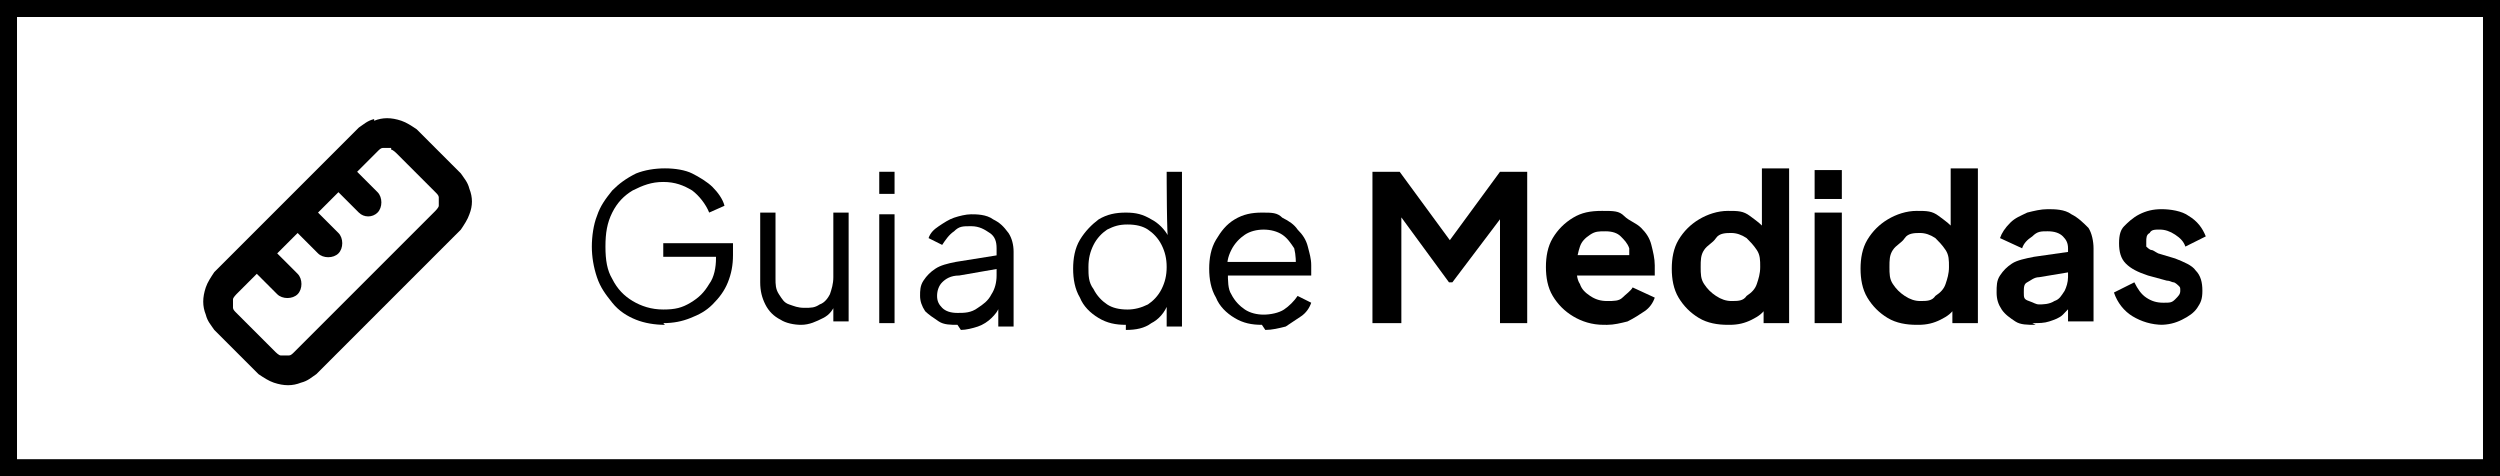
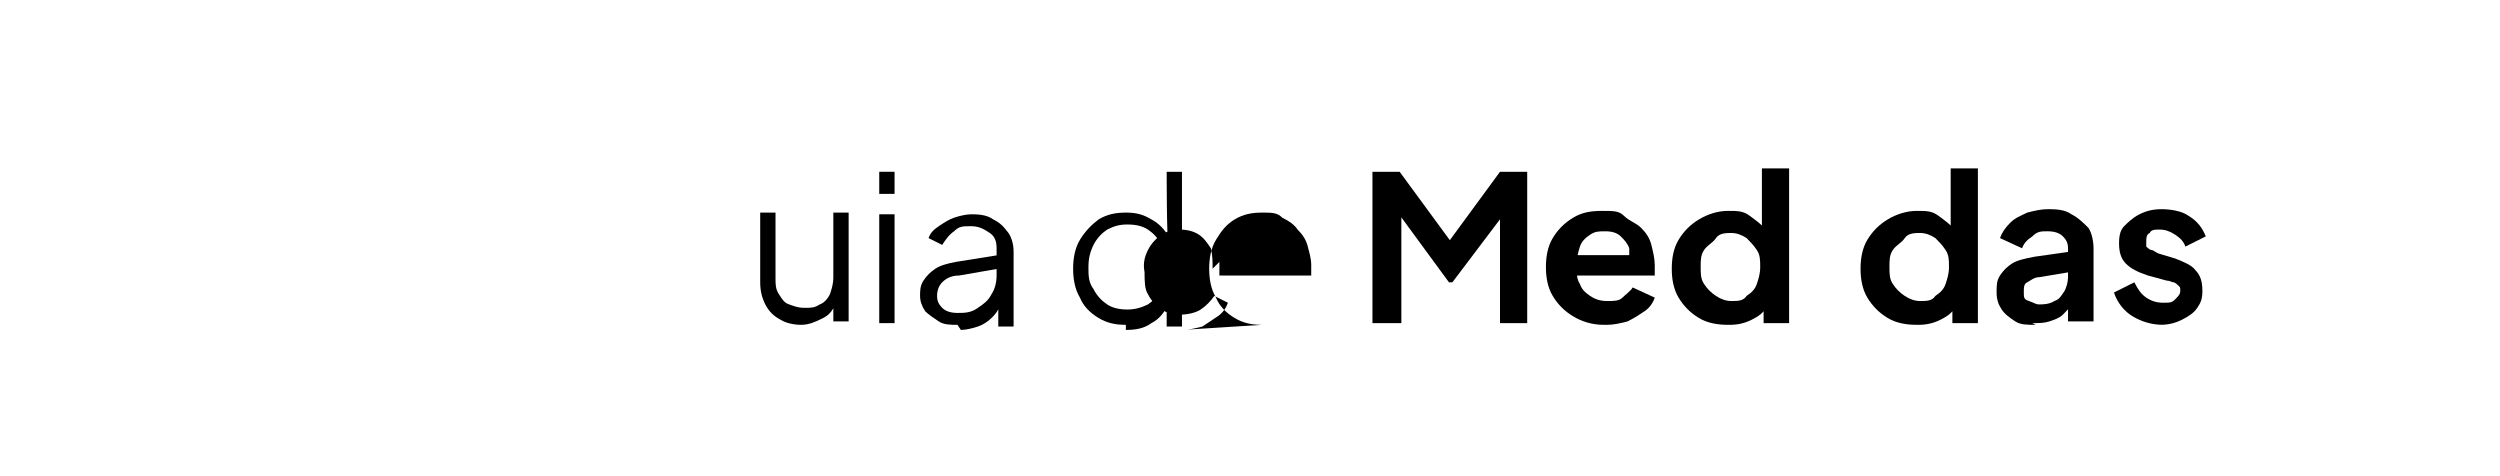
<svg xmlns="http://www.w3.org/2000/svg" id="Camada_1" data-name="Camada 1" version="1.1" viewBox="0 0 147 28">
  <defs>
    <style>
      .cls-1, .cls-2 {
        fill: #000;
        stroke-width: 0px;
      }

      .cls-3 {
        isolation: isolate;
      }

      .cls-2 {
        fill-rule: evenodd;
      }
    </style>
  </defs>
  <g id="botao_guiamedidas" data-name="botao guiamedidas">
    <g id="Retângulo_2906" data-name="Retângulo 2906">
-       <path class="cls-1" d="M147,28H0V0h147v28ZM1,27h145V1H1v26Z" />
-     </g>
+       </g>
    <g id="Guia_de_Medidas" data-name="Guia de Medidas" class="cls-3">
      <g class="cls-3">
-         <path class="cls-1" d="M39.1,19.1c-.6,0-1.2-.1-1.7-.3-.5-.2-1-.5-1.4-1s-.7-.9-.9-1.5c-.2-.6-.3-1.2-.3-1.8s.1-1.3.3-1.8c.2-.6.5-1,.9-1.5.4-.4.8-.7,1.4-1,.5-.2,1.1-.3,1.7-.3s1.2.1,1.6.3.9.5,1.2.8.6.7.7,1.1l-.9.4c-.2-.5-.6-1-1-1.3-.5-.3-1-.5-1.7-.5s-1.2.2-1.8.5c-.5.3-.9.7-1.2,1.3-.3.6-.4,1.2-.4,2s.1,1.4.4,1.9c.3.6.7,1,1.2,1.3.5.3,1.1.5,1.8.5s1.1-.1,1.6-.4c.5-.3.8-.6,1.1-1.1.3-.4.4-1,.4-1.5v-.5l.4.4h-3.5v-.8h4.1v.7c0,.6-.1,1.1-.3,1.6s-.5.9-.9,1.3c-.4.4-.8.6-1.3.8-.5.2-1,.3-1.6.3Z" />
        <path class="cls-1" d="M47.1,19.1c-.4,0-.9-.1-1.2-.3-.4-.2-.7-.5-.9-.9s-.3-.8-.3-1.3v-4.1h.9v3.9c0,.3,0,.6.2.9s.3.5.6.6c.3.1.5.2.9.2s.6,0,.9-.2c.3-.1.5-.4.6-.6.1-.3.2-.6.2-1v-3.8h.9v6.4h-.9v-1.2h.2c-.2.5-.4.8-.8,1-.4.2-.8.4-1.3.4Z" />
        <path class="cls-1" d="M51.7,11.4v-1.3h.9v1.3h-.9ZM51.7,19v-6.4h.9v6.4h-.9Z" />
        <path class="cls-1" d="M56.3,19.1c-.4,0-.8,0-1.1-.2s-.6-.4-.8-.6c-.2-.3-.3-.6-.3-.9s0-.6.2-.9.4-.5.7-.7.7-.3,1.2-.4l2.5-.4v.8l-2.3.4c-.5,0-.8.2-1,.4-.2.2-.3.5-.3.8s.1.5.3.7.5.3.9.3.8,0,1.2-.3c.3-.2.6-.4.8-.8.2-.3.3-.7.3-1.1v-1.6c0-.4-.1-.7-.4-.9-.3-.2-.6-.4-1.1-.4s-.7,0-1,.3c-.3.2-.5.5-.7.8l-.8-.4c.1-.3.3-.5.6-.7.3-.2.6-.4.9-.5s.7-.2,1-.2.9,0,1.3.3c.4.2.6.4.9.8.2.3.3.7.3,1.1v4.4h-.9v-1.3h.1c-.1.4-.3.6-.5.8s-.5.4-.8.5c-.3.1-.7.2-1,.2Z" />
        <path class="cls-1" d="M66.2,19.1c-.6,0-1.1-.1-1.6-.4s-.9-.7-1.1-1.2c-.3-.5-.4-1.1-.4-1.7s.1-1.2.4-1.7c.3-.5.7-.9,1.1-1.2.5-.3,1-.4,1.6-.4s1,.1,1.5.4c.4.2.8.6,1,1v.3c-.1,0-.1-4.1-.1-4.1h.9v9.1h-.9v-1.4h.1c-.2.6-.6,1-1,1.2-.4.3-.9.4-1.5.4ZM66.3,18.2c.4,0,.8-.1,1.2-.3.3-.2.6-.5.8-.9s.3-.8.3-1.3-.1-.9-.3-1.3-.5-.7-.8-.9c-.3-.2-.7-.3-1.2-.3s-.8.1-1.2.3c-.3.2-.6.5-.8.9-.2.4-.3.8-.3,1.3s0,.9.3,1.3c.2.4.5.7.8.9.3.2.7.3,1.2.3Z" />
-         <path class="cls-1" d="M74.2,19.1c-.6,0-1.1-.1-1.6-.4-.5-.3-.9-.7-1.1-1.2-.3-.5-.4-1.1-.4-1.7s.1-1.2.4-1.7.6-.9,1.1-1.2c.5-.3,1-.4,1.6-.4s.9,0,1.2.3c.4.2.7.4.9.7.3.3.5.6.6,1,.1.4.2.7.2,1.1s0,.2,0,.3c0,.1,0,.2,0,.3h-5.4v-.8h4.9l-.4.4c0-.4,0-.8-.1-1.2-.2-.3-.4-.6-.7-.8s-.7-.3-1.1-.3-.8.1-1.1.3c-.3.2-.6.5-.8.9-.2.4-.3.8-.2,1.3,0,.5,0,1,.2,1.3.2.4.5.7.8.9s.7.3,1.1.3.9-.1,1.2-.3c.3-.2.6-.5.8-.8l.8.4c-.1.3-.3.6-.6.8s-.6.4-.9.6c-.4.1-.8.2-1.2.2Z" />
+         <path class="cls-1" d="M74.2,19.1c-.6,0-1.1-.1-1.6-.4-.5-.3-.9-.7-1.1-1.2-.3-.5-.4-1.1-.4-1.7s.1-1.2.4-1.7.6-.9,1.1-1.2c.5-.3,1-.4,1.6-.4s.9,0,1.2.3c.4.2.7.4.9.7.3.3.5.6.6,1,.1.4.2.7.2,1.1s0,.2,0,.3c0,.1,0,.2,0,.3h-5.4v-.8l-.4.4c0-.4,0-.8-.1-1.2-.2-.3-.4-.6-.7-.8s-.7-.3-1.1-.3-.8.1-1.1.3c-.3.2-.6.5-.8.9-.2.4-.3.8-.2,1.3,0,.5,0,1,.2,1.3.2.4.5.7.8.9s.7.3,1.1.3.9-.1,1.2-.3c.3-.2.6-.5.8-.8l.8.4c-.1.3-.3.6-.6.8s-.6.4-.9.6c-.4.1-.8.2-1.2.2Z" />
      </g>
      <g class="cls-3">
        <path class="cls-1" d="M80.7,19v-8.9h1.6l3.3,4.5h-.7l3.3-4.5h1.6v8.9h-1.6v-7.1l.6.2-3.4,4.5h-.2l-3.3-4.5.5-.2v7.1h-1.6Z" />
        <path class="cls-1" d="M94.3,19.1c-.7,0-1.3-.2-1.8-.5-.5-.3-.9-.7-1.2-1.2-.3-.5-.4-1.1-.4-1.7s.1-1.2.4-1.7c.3-.5.7-.9,1.2-1.2s1-.4,1.7-.4,1,0,1.3.3.7.4,1,.7c.3.3.5.6.6,1,.1.4.2.8.2,1.2s0,.2,0,.3c0,.1,0,.2,0,.3h-5v-1.2h4.2l-.7.6c0-.4,0-.7,0-1-.1-.3-.3-.5-.5-.7s-.5-.3-.9-.3-.6,0-.9.2c-.3.2-.5.4-.6.7-.1.3-.2.7-.2,1.1,0,.4,0,.8.2,1.1.1.3.3.5.6.7s.6.3,1,.3.7,0,.9-.2.5-.4.6-.6l1.3.6c-.1.3-.3.6-.6.8-.3.2-.6.4-1,.6-.4.1-.8.2-1.2.2Z" />
        <path class="cls-1" d="M101.6,19.1c-.6,0-1.2-.1-1.7-.4-.5-.3-.9-.7-1.2-1.2-.3-.5-.4-1.1-.4-1.7s.1-1.2.4-1.7c.3-.5.7-.9,1.2-1.2s1.1-.5,1.7-.5.9,0,1.3.3.7.5.9.8l-.2.3v-3.9h1.6v9.1h-1.5v-1.3l.2.3c-.2.4-.5.6-.9.8-.4.2-.8.3-1.3.3ZM101.8,17.7c.4,0,.7,0,.9-.3.3-.2.5-.4.6-.7s.2-.6.2-1,0-.7-.2-1c-.2-.3-.4-.5-.6-.7-.3-.2-.6-.3-.9-.3s-.7,0-.9.3-.5.4-.7.7c-.2.3-.2.6-.2,1s0,.7.2,1c.2.3.4.5.7.7s.6.3.9.3Z" />
-         <path class="cls-1" d="M106.7,11.7v-1.7h1.6v1.7h-1.6ZM106.7,19v-6.5h1.6v6.5h-1.6Z" />
        <path class="cls-1" d="M112.7,19.1c-.6,0-1.2-.1-1.7-.4-.5-.3-.9-.7-1.2-1.2-.3-.5-.4-1.1-.4-1.7s.1-1.2.4-1.7c.3-.5.7-.9,1.2-1.2s1.1-.5,1.7-.5.9,0,1.3.3.7.5.9.8l-.2.3v-3.9h1.6v9.1h-1.5v-1.3l.2.3c-.2.4-.5.6-.9.8-.4.2-.8.3-1.3.3ZM112.9,17.7c.4,0,.7,0,.9-.3.3-.2.5-.4.6-.7s.2-.6.2-1,0-.7-.2-1c-.2-.3-.4-.5-.6-.7-.3-.2-.6-.3-.9-.3s-.7,0-.9.3-.5.4-.7.7c-.2.3-.2.6-.2,1s0,.7.2,1c.2.3.4.5.7.7s.6.3.9.3Z" />
        <path class="cls-1" d="M119.7,19.1c-.5,0-.9,0-1.2-.2s-.6-.4-.8-.7c-.2-.3-.3-.6-.3-1s0-.7.2-1c.2-.3.4-.5.7-.7.3-.2.8-.3,1.3-.4l2.1-.3v1.2l-1.8.3c-.3,0-.5.2-.7.3-.2.1-.2.3-.2.6s0,.4.3.5.4.2.6.2.6,0,.9-.2c.3-.1.4-.3.6-.6.1-.2.2-.5.2-.8v-1.7c0-.3-.1-.5-.3-.7-.2-.2-.5-.3-.9-.3s-.6,0-.9.3c-.3.2-.5.4-.6.7l-1.3-.6c.1-.3.3-.6.6-.9.3-.3.6-.4,1-.6.4-.1.8-.2,1.2-.2s1,0,1.4.3c.4.2.7.5,1,.8.2.3.3.8.3,1.2v4.3h-1.5v-1.1h.3c-.2.3-.4.5-.6.7-.2.2-.5.3-.8.4s-.6.1-1,.1Z" />
        <path class="cls-1" d="M127.2,19.1c-.7,0-1.3-.2-1.8-.5-.5-.3-.9-.8-1.1-1.4l1.2-.6c.2.4.4.7.7.9s.6.3,1,.3.5,0,.7-.2.3-.3.3-.5,0-.2-.1-.3c0,0-.2-.2-.3-.2-.1,0-.2-.1-.4-.1l-1.1-.3c-.6-.2-1-.4-1.3-.7-.3-.3-.4-.7-.4-1.2s.1-.8.3-1,.5-.5.9-.7.8-.3,1.3-.3,1.2.1,1.6.4c.5.3.8.7,1,1.2l-1.2.6c-.1-.3-.3-.5-.6-.7-.3-.2-.6-.3-.9-.3s-.5,0-.6.2c-.2.1-.2.3-.2.5s0,.2,0,.3c0,0,.2.2.3.2s.2.1.4.2l1,.3c.5.2,1,.4,1.2.7.3.3.4.7.4,1.2s-.1.7-.3,1c-.2.3-.5.5-.9.7s-.8.3-1.3.3Z" />
      </g>
    </g>
    <g id="Edit_Ruler" data-name="Edit Ruler">
-       <path id="Vector_Stroke_" data-name="Vector Stroke " class="cls-2" d="M23,8.7c-.2,0-.3,0-.5,0-.1,0-.2.1-.3.2-.2.2-.4.4-.7.7l-.5.5,1.2,1.2c.3.3.3.9,0,1.2-.3.3-.8.3-1.1,0l-1.2-1.2-1.2,1.2,1.2,1.2c.3.3.3.9,0,1.2s-.9.3-1.2,0l-1.2-1.2-1.2,1.2,1.2,1.2c.3.3.3.9,0,1.2-.3.3-.9.3-1.2,0l-1.2-1.2-.5.5c-.3.3-.6.6-.7.7,0,0-.2.2-.2.3,0,.2,0,.3,0,.5,0,.1.1.2.2.3.2.2.4.4.7.7l.9.9c.3.3.6.6.7.7,0,0,.2.2.3.2.2,0,.3,0,.5,0,.1,0,.2-.1.3-.2.2-.2.4-.4.7-.7l6.9-6.9c.3-.3.6-.6.7-.7,0,0,.2-.2.2-.3,0-.2,0-.3,0-.5,0-.1-.1-.2-.2-.3-.2-.2-.4-.4-.7-.7l-.9-.9c-.3-.3-.6-.6-.7-.7,0,0-.2-.2-.3-.2h0ZM22,7.1c.5-.2,1-.2,1.6,0,.3.1.6.3.9.5.2.2.5.5.8.8h0s1,1,1,1c.3.3.6.6.8.8.2.3.4.5.5.9.2.5.2,1,0,1.5-.1.3-.3.6-.5.9-.2.2-.5.5-.8.8l-6.9,6.9c-.3.3-.6.6-.8.8-.3.2-.5.4-.9.5-.5.2-1,.2-1.6,0-.3-.1-.6-.3-.9-.5-.2-.2-.5-.5-.8-.8l-1-1c-.3-.3-.6-.6-.8-.8-.2-.3-.4-.5-.5-.9-.2-.5-.2-1,0-1.6.1-.3.3-.6.5-.9.2-.2.5-.5.8-.8l6.9-6.9c.3-.3.6-.6.8-.8.3-.2.5-.4.9-.5h0Z" />
-     </g>
+       </g>
  </g>
</svg>